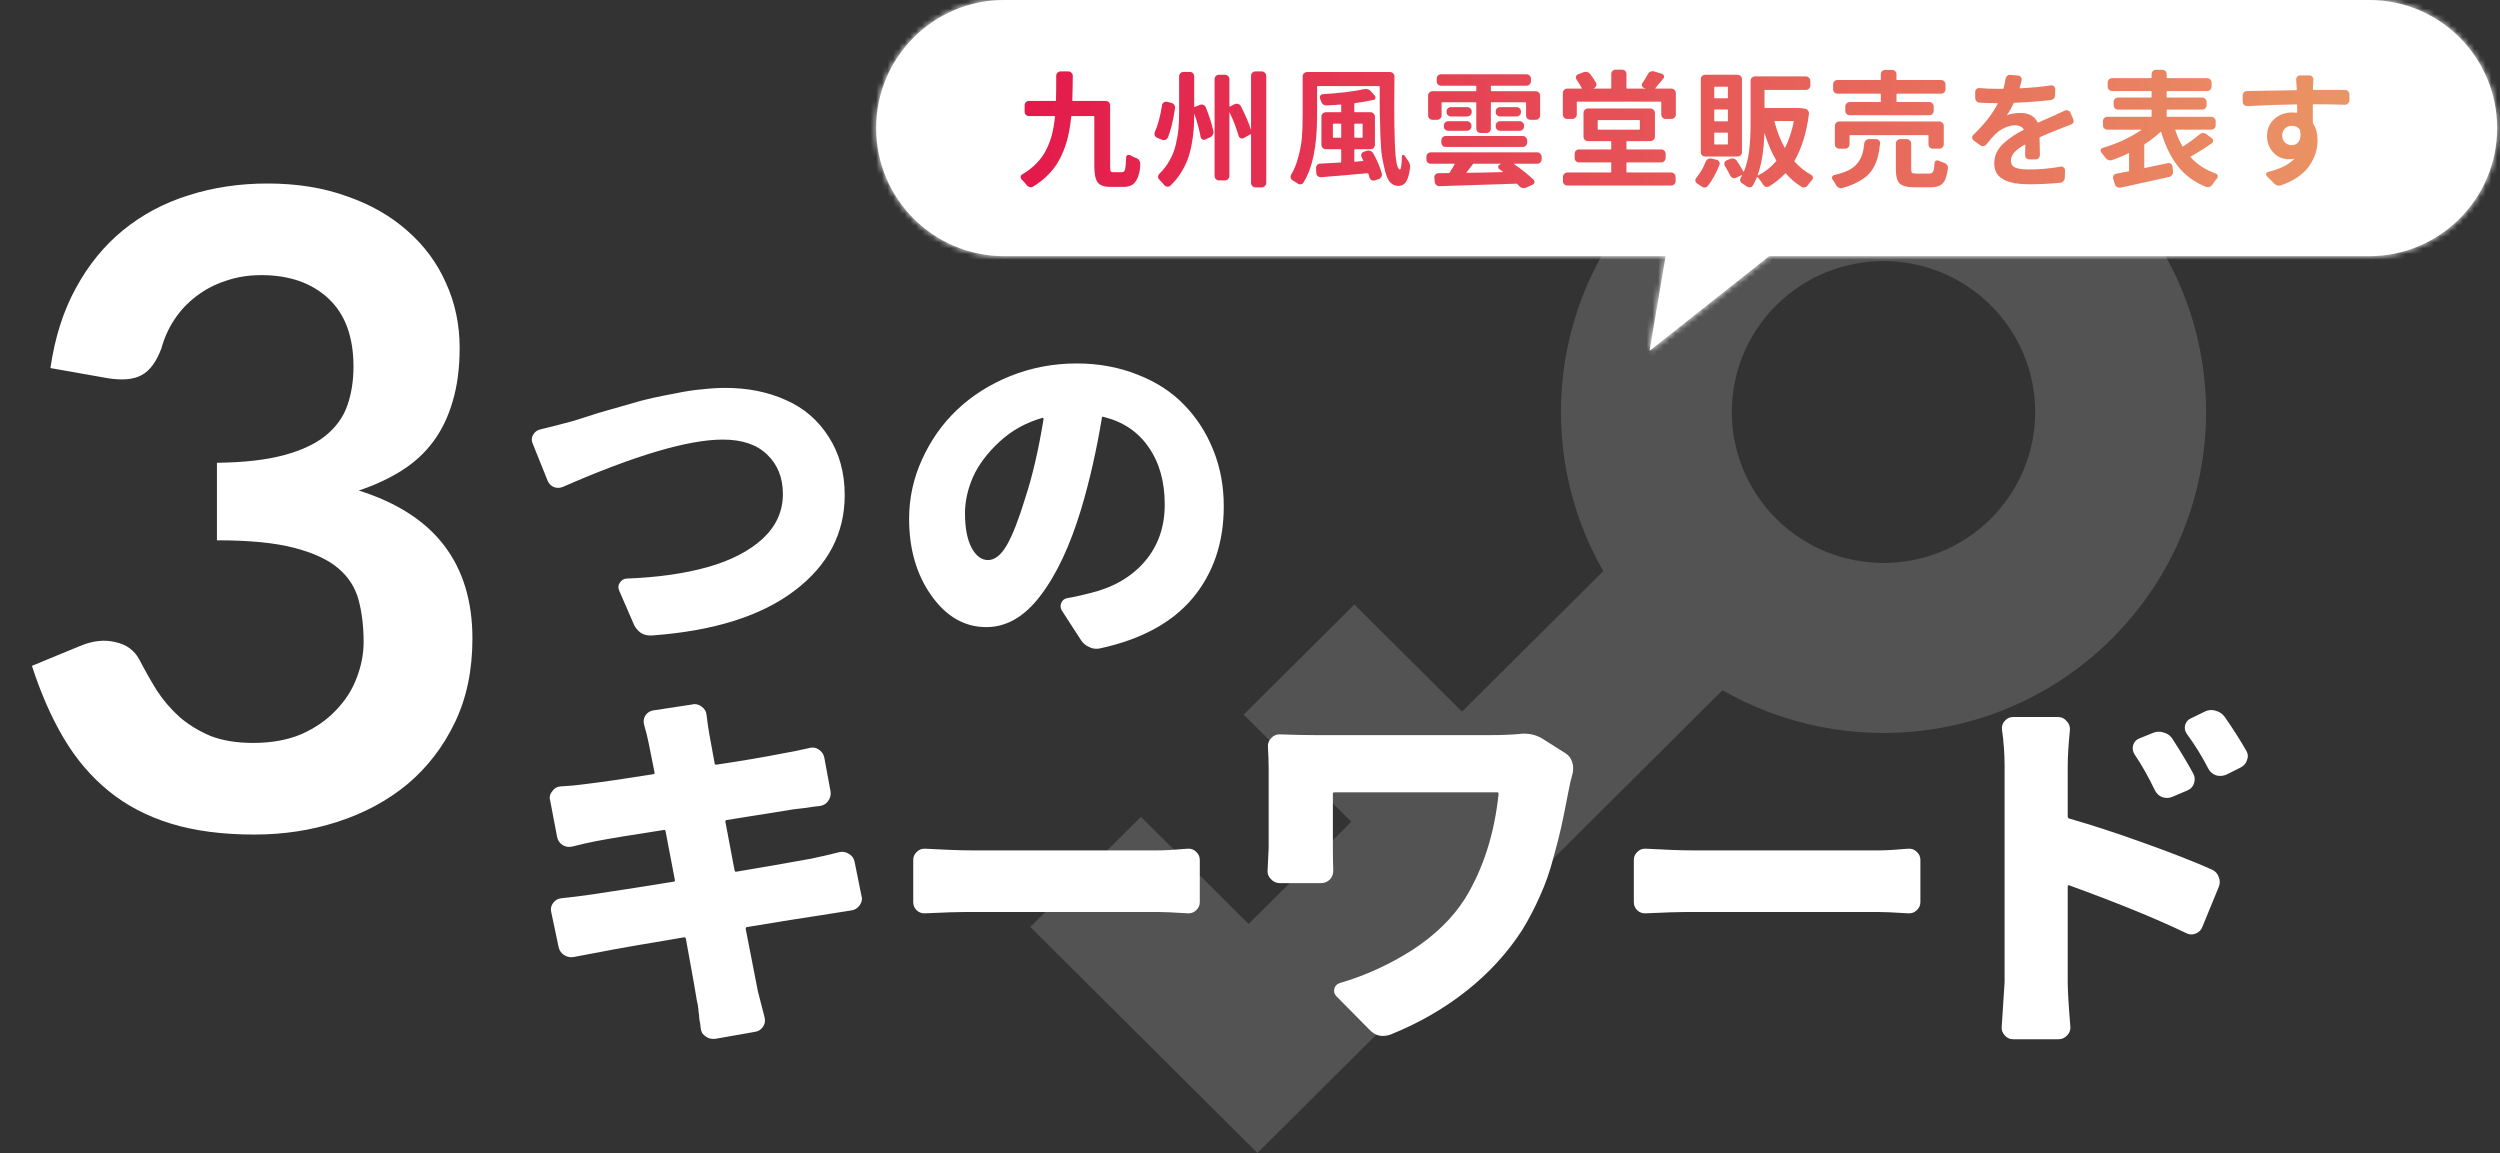
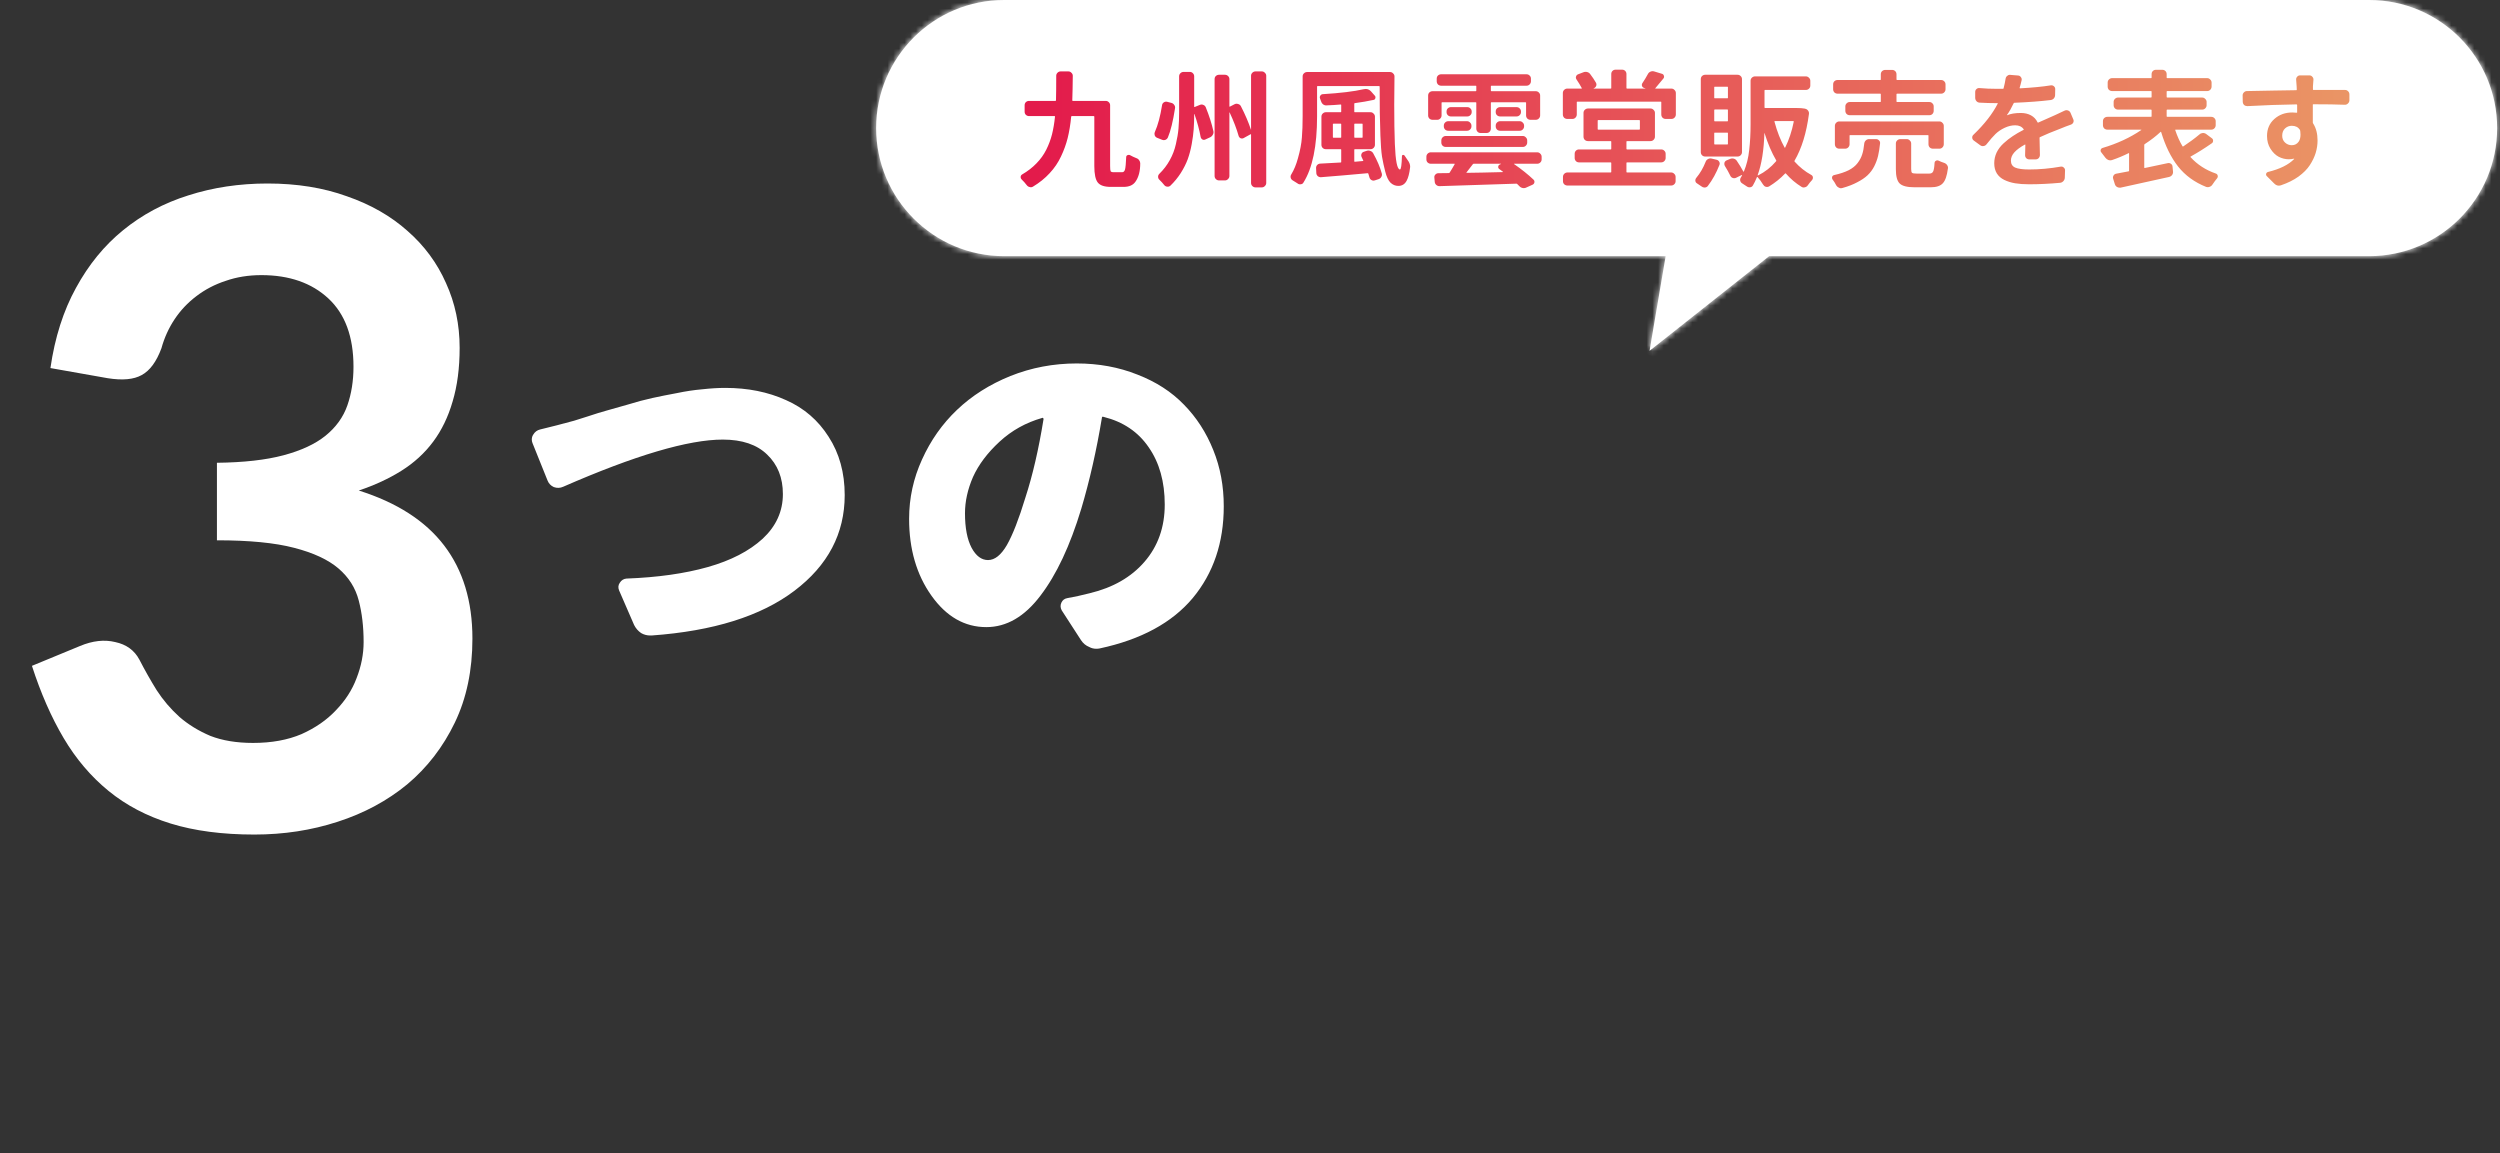
<svg xmlns="http://www.w3.org/2000/svg" width="438" height="202" viewBox="0 0 438 202" fill="none">
  <rect x="0" y="0" width="438" height="202" fill="#333333" stroke="none" />
  <g opacity="0.16" clip-path="url(#clip0_2130_6360)">
    <path fill-rule="evenodd" clip-rule="evenodd" d="M369.948 32.428C392.017 54.387 392.017 89.991 369.948 111.95H369.945C351.47 130.333 323.387 133.325 301.781 120.93L220.3 202.002L211.459 193.203L199.364 181.168L180.5 162.397L199.895 143.109L218.759 161.878L236.751 143.976L217.887 125.204L237.28 105.909L256.144 124.678L280.89 100.056C268.563 78.583 271.608 50.754 290.026 32.428C312.095 10.47 347.879 10.47 369.948 32.428ZM311.195 90.886C300.817 80.56 300.817 63.816 311.195 53.49C321.572 43.165 338.401 43.165 348.779 53.49C359.156 63.816 359.156 80.56 348.779 90.886C338.401 101.211 321.572 101.211 311.195 90.886Z" fill="white" />
  </g>
  <path d="M98.678 85.275C98.147 85.519 97.597 85.54 97.026 85.336C96.495 85.091 96.128 84.704 95.924 84.173L93.293 77.627C93.212 77.423 93.171 77.219 93.171 77.015C93.171 76.688 93.253 76.403 93.416 76.158C93.701 75.669 94.109 75.363 94.639 75.24C96.516 74.792 98.494 74.282 100.574 73.711C100.819 73.629 101.594 73.385 102.899 72.977C104.245 72.528 105.367 72.181 106.264 71.936C107.162 71.692 108.385 71.345 109.935 70.896C111.526 70.407 112.974 70.019 114.279 69.734C115.585 69.448 117.012 69.163 118.562 68.877C120.112 68.551 121.601 68.327 123.029 68.204C124.497 68.041 125.843 67.96 127.067 67.96C131.023 67.96 134.572 68.673 137.713 70.101C140.854 71.488 143.342 73.629 145.177 76.525C147.054 79.421 147.992 82.827 147.992 86.743C147.992 93.473 145.055 99.061 139.181 103.507C133.308 107.953 124.966 110.564 114.157 111.339C114.075 111.339 113.994 111.339 113.912 111.339C113.341 111.339 112.811 111.196 112.322 110.911C111.791 110.543 111.383 110.074 111.098 109.503L108.467 103.446C108.263 102.957 108.304 102.508 108.589 102.1C108.875 101.651 109.262 101.407 109.752 101.366C115.218 101.162 119.97 100.489 124.008 99.347C128.046 98.205 131.248 96.553 133.613 94.391C135.979 92.188 137.162 89.578 137.162 86.559C137.162 83.704 136.244 81.4 134.409 79.646C132.614 77.892 130.024 77.015 126.639 77.015C120.602 77.015 111.281 79.768 98.678 85.275ZM179.651 87.171C180.915 83.296 181.976 78.707 182.832 73.405C182.832 73.323 182.791 73.262 182.71 73.221C182.669 73.181 182.628 73.181 182.587 73.221C179.732 74.037 177.244 75.424 175.123 77.382C173.002 79.34 171.452 81.4 170.473 83.561C169.535 85.723 169.066 87.844 169.066 89.924C169.066 92.494 169.453 94.513 170.228 95.982C171.003 97.409 171.962 98.123 173.104 98.123C174.287 98.123 175.388 97.246 176.408 95.492C177.428 93.698 178.509 90.924 179.651 87.171ZM192.683 113.603C192.479 113.643 192.275 113.664 192.071 113.664C191.622 113.664 191.214 113.562 190.847 113.358C190.235 113.113 189.746 112.705 189.379 112.134L186.014 106.934C185.769 106.485 185.749 106.036 185.953 105.588C186.156 105.139 186.503 104.874 186.993 104.792C188.176 104.588 189.481 104.303 190.908 103.936C194.987 102.957 198.189 101.121 200.514 98.429C202.88 95.696 204.063 92.352 204.063 88.395C204.063 84.398 203.125 81.053 201.248 78.361C199.413 75.669 196.782 73.894 193.356 73.038C193.152 72.956 193.05 73.017 193.05 73.221C192.112 78.891 190.908 84.194 189.44 89.129C187.482 95.615 185.096 100.693 182.282 104.364C179.508 108.035 176.347 109.87 172.798 109.87C169.005 109.87 165.803 108.035 163.192 104.364C160.582 100.693 159.276 96.206 159.276 90.903C159.276 87.273 160.031 83.806 161.54 80.502C163.049 77.157 165.089 74.261 167.659 71.814C170.269 69.326 173.389 67.348 177.02 65.879C180.691 64.411 184.566 63.677 188.645 63.677C192.479 63.677 196.027 64.329 199.291 65.635C202.554 66.899 205.266 68.653 207.428 70.896C209.631 73.14 211.344 75.791 212.567 78.85C213.791 81.869 214.403 85.152 214.403 88.701C214.403 95.064 212.588 100.428 208.958 104.792C205.327 109.116 199.902 112.053 192.683 113.603Z" fill="white" />
-   <path d="M147.07 149.291C147.674 149.161 148.234 149.269 148.751 149.614C149.269 149.916 149.592 150.368 149.721 150.972L150.95 157.05C150.993 157.18 151.015 157.309 151.015 157.438C151.015 157.869 150.864 158.279 150.562 158.667C150.217 159.141 149.743 159.421 149.139 159.507C148.622 159.594 146.855 159.874 143.837 160.348C143.233 160.434 141.423 160.714 138.405 161.189C135.431 161.663 132.931 162.072 130.905 162.417C130.732 162.417 130.646 162.525 130.646 162.74C131.724 168.172 132.435 171.815 132.78 173.668C132.995 174.574 133.383 176.082 133.944 178.195C134.116 178.798 134.03 179.359 133.685 179.876C133.34 180.393 132.866 180.695 132.262 180.781L125.279 182.01C125.15 182.01 125.02 182.01 124.891 182.01C124.417 182.01 123.986 181.859 123.598 181.557C123.08 181.212 122.8 180.717 122.757 180.07C122.757 180.027 122.735 179.833 122.692 179.488C122.649 179.143 122.606 178.928 122.563 178.841C122.563 178.755 122.542 178.561 122.498 178.259C122.498 177.958 122.477 177.742 122.434 177.613C122.434 177.484 122.412 177.311 122.369 177.096C122.369 176.837 122.348 176.643 122.304 176.514C122.304 176.341 122.283 176.169 122.24 175.996C122.197 175.781 122.154 175.587 122.11 175.414C122.024 174.768 121.378 171.125 120.171 164.486C120.127 164.271 119.998 164.185 119.783 164.228C112.799 165.392 107.992 166.232 105.363 166.75C103.251 167.138 101.656 167.439 100.578 167.655C99.974 167.784 99.392 167.676 98.832 167.332C98.315 166.987 97.991 166.512 97.862 165.909L96.569 159.766C96.439 159.206 96.547 158.688 96.892 158.214C97.28 157.697 97.776 157.417 98.379 157.373C100.017 157.201 101.742 156.986 103.552 156.727C104.199 156.641 106.182 156.339 109.501 155.822C112.864 155.304 115.709 154.852 118.037 154.464C118.209 154.464 118.274 154.356 118.231 154.14L116.614 145.67C116.571 145.454 116.463 145.368 116.291 145.411C110.687 146.273 106.764 146.92 104.522 147.351C103.143 147.609 101.72 147.933 100.255 148.321C99.651 148.45 99.091 148.364 98.573 148.062C98.056 147.717 97.733 147.243 97.603 146.64L96.375 140.173C96.332 140.044 96.31 139.915 96.31 139.785C96.31 139.354 96.461 138.966 96.763 138.621C97.108 138.104 97.582 137.824 98.185 137.781C99.823 137.695 101.224 137.565 102.388 137.393C105.578 137.005 109.587 136.423 114.416 135.647C114.631 135.647 114.717 135.539 114.674 135.324L113.64 130.151C113.424 129.073 113.165 128.038 112.864 127.047C112.691 126.443 112.756 125.883 113.058 125.366C113.403 124.848 113.877 124.547 114.48 124.46L121.27 123.426C121.399 123.383 121.528 123.361 121.658 123.361C122.132 123.361 122.563 123.512 122.951 123.814C123.468 124.202 123.749 124.697 123.792 125.301C123.964 126.724 124.115 127.78 124.244 128.469C124.287 128.642 124.611 130.409 125.214 133.772C125.257 133.944 125.365 134.009 125.538 133.966C129.891 133.319 133.707 132.672 136.983 132.026C138.535 131.767 140.13 131.444 141.768 131.056C142.371 130.883 142.932 130.97 143.449 131.315C143.966 131.659 144.29 132.134 144.419 132.737L145.518 138.686C145.604 139.29 145.454 139.85 145.066 140.367C144.721 140.841 144.247 141.122 143.643 141.208C143.126 141.251 142.328 141.359 141.25 141.531C140.216 141.661 139.483 141.747 139.052 141.79L127.348 143.665C127.133 143.708 127.046 143.816 127.089 143.988L128.706 152.524C128.749 152.696 128.857 152.761 129.029 152.718C135.151 151.683 139.483 150.929 142.026 150.455C143.708 150.11 145.389 149.722 147.07 149.291ZM162.074 160.014C161.52 160.053 161.027 159.876 160.592 159.48C160.197 159.085 159.999 158.611 159.999 158.058V150.649C159.999 150.095 160.216 149.621 160.651 149.226C161.007 148.87 161.441 148.693 161.955 148.693C161.995 148.693 162.054 148.693 162.133 148.693C165.531 148.89 168.317 148.989 170.491 148.989H202.736C204.079 148.989 205.857 148.89 208.07 148.693C208.663 148.653 209.157 148.831 209.552 149.226C209.987 149.621 210.204 150.095 210.204 150.649V158.058C210.204 158.611 209.987 159.085 209.552 159.48C209.196 159.836 208.762 160.014 208.248 160.014C208.209 160.014 208.149 160.014 208.07 160.014C205.62 159.856 203.842 159.777 202.736 159.777H170.491C167.922 159.777 165.116 159.856 162.074 160.014ZM266.175 128.599C266.433 128.556 266.692 128.534 266.951 128.534C268.244 128.534 269.386 128.857 270.378 129.504L274.258 131.961C274.818 132.306 275.206 132.802 275.421 133.448C275.551 133.793 275.615 134.16 275.615 134.548C275.615 134.806 275.594 135.087 275.551 135.388C275.206 136.638 274.969 137.651 274.84 138.427C274.796 138.643 274.732 138.966 274.646 139.397C274.214 141.639 273.848 143.45 273.546 144.829C273.245 146.208 272.77 148.062 272.124 150.39C271.52 152.718 270.744 154.916 269.796 156.986C268.891 159.055 267.856 161.038 266.692 162.934C264.106 166.944 260.851 170.5 256.928 173.604C253.005 176.708 248.587 179.251 243.672 181.234C243.198 181.406 242.724 181.493 242.25 181.493C241.388 181.493 240.612 181.126 239.922 180.393L234.102 174.509C233.757 174.121 233.65 173.69 233.779 173.216C233.908 172.742 234.21 172.418 234.684 172.246C239.124 170.953 243.349 169.034 247.358 166.491C251.367 163.904 254.471 160.887 256.669 157.438C259.859 152.222 261.821 146.101 262.554 139.074C262.554 138.902 262.467 138.815 262.295 138.815H233.779C233.606 138.815 233.52 138.902 233.52 139.074V148.579C233.52 150.045 233.542 151.317 233.585 152.394C233.628 153.041 233.434 153.602 233.003 154.076C232.572 154.507 232.055 154.722 231.451 154.722H224.209C223.605 154.722 223.088 154.485 222.657 154.011C222.269 153.623 222.075 153.17 222.075 152.653L222.269 148.579V134.677C222.269 133.513 222.226 132.241 222.14 130.862C222.097 130.258 222.291 129.741 222.722 129.31C223.153 128.836 223.67 128.62 224.274 128.663C226.515 128.75 228.627 128.793 230.61 128.793H260.937C262.963 128.793 264.709 128.728 266.175 128.599ZM288.322 160.014C287.769 160.053 287.275 159.876 286.84 159.48C286.445 159.085 286.248 158.611 286.248 158.058V150.649C286.248 150.095 286.465 149.621 286.9 149.226C287.255 148.87 287.69 148.693 288.204 148.693C288.243 148.693 288.303 148.693 288.382 148.693C291.78 148.89 294.566 148.989 296.739 148.989H328.984C330.328 148.989 332.106 148.89 334.319 148.693C334.912 148.653 335.405 148.831 335.801 149.226C336.235 149.621 336.453 150.095 336.453 150.649V158.058C336.453 158.611 336.235 159.085 335.801 159.48C335.445 159.836 335.01 160.014 334.497 160.014C334.457 160.014 334.398 160.014 334.319 160.014C331.869 159.856 330.091 159.777 328.984 159.777H296.739C294.171 159.777 291.365 159.856 288.322 160.014ZM393.496 131.444C393.711 131.789 393.819 132.134 393.819 132.478C393.819 132.694 393.776 132.91 393.69 133.125C393.517 133.729 393.129 134.181 392.526 134.483L390.069 135.712C389.465 135.97 388.862 136.013 388.258 135.841C387.655 135.625 387.202 135.237 386.9 134.677C385.823 132.565 384.572 130.539 383.15 128.599C382.805 128.125 382.697 127.607 382.827 127.047C382.999 126.443 383.365 126.034 383.926 125.818L386.318 124.654C386.663 124.482 387.051 124.396 387.482 124.396C387.698 124.396 387.935 124.439 388.194 124.525C388.84 124.697 389.357 125.042 389.745 125.56C391.297 127.801 392.548 129.763 393.496 131.444ZM384.249 135.518C384.551 136.078 384.594 136.66 384.378 137.263C384.206 137.824 383.818 138.233 383.215 138.492L380.628 139.591C380.025 139.85 379.421 139.872 378.818 139.656C378.257 139.44 377.826 139.031 377.524 138.427C376.403 136.1 375.218 134.009 373.968 132.155C373.666 131.681 373.58 131.164 373.709 130.603C373.882 130 374.248 129.59 374.808 129.375L377.201 128.405C377.804 128.146 378.43 128.125 379.076 128.34C379.723 128.513 380.219 128.857 380.563 129.375C382.072 131.703 383.301 133.75 384.249 135.518ZM362.264 134.224V143.018C362.264 143.234 362.35 143.363 362.523 143.406C366.445 144.527 370.799 145.95 375.584 147.674C380.413 149.398 384.378 150.95 387.482 152.33C388.086 152.588 388.495 153.02 388.711 153.623C388.84 153.925 388.905 154.227 388.905 154.528C388.905 154.83 388.84 155.132 388.711 155.434L385.866 162.353C385.65 162.956 385.241 163.366 384.637 163.581C384.077 163.797 383.516 163.754 382.956 163.452C377.654 160.908 370.843 158.128 362.523 155.11C362.35 155.067 362.264 155.132 362.264 155.304V172.052C362.264 173.518 362.415 176.082 362.717 179.747C362.803 180.35 362.63 180.889 362.199 181.363C361.768 181.837 361.251 182.075 360.647 182.075H352.694C352.09 182.075 351.595 181.837 351.207 181.363C350.862 180.975 350.689 180.544 350.689 180.07L351.207 172.052V134.224C351.207 132.112 351.056 130 350.754 127.887C350.668 127.284 350.819 126.767 351.207 126.336C351.595 125.861 352.09 125.624 352.694 125.624H360.583C361.186 125.624 361.682 125.861 362.07 126.336C362.501 126.767 362.695 127.284 362.652 127.887C362.393 130.431 362.264 132.543 362.264 134.224Z" fill="white" />
  <path d="M8.835 64.485C9.607 59.135 11.099 54.453 13.311 50.44C15.523 46.375 18.276 43.005 21.569 40.33C24.913 37.603 28.72 35.571 32.99 34.233C37.312 32.844 41.943 32.149 46.882 32.149C52.027 32.149 56.657 32.895 60.773 34.387C64.941 35.828 68.491 37.86 71.424 40.484C74.356 43.057 76.594 46.092 78.138 49.591C79.733 53.089 80.53 56.871 80.53 60.935C80.53 64.485 80.118 67.624 79.295 70.351C78.523 73.026 77.392 75.367 75.9 77.374C74.408 79.38 72.555 81.078 70.343 82.467C68.131 83.856 65.635 85.014 62.857 85.94C69.546 88.049 74.536 91.265 77.829 95.587C81.122 99.909 82.768 105.336 82.768 111.871C82.768 117.427 81.739 122.341 79.681 126.611C77.623 130.881 74.845 134.483 71.346 137.415C67.848 140.297 63.783 142.483 59.153 143.975C54.574 145.467 49.712 146.213 44.567 146.213C38.959 146.213 34.071 145.57 29.904 144.284C25.736 142.998 22.109 141.094 19.022 138.573C15.935 136.052 13.311 132.965 11.15 129.312C8.989 125.659 7.137 121.44 5.594 116.655L14.006 113.183C16.218 112.256 18.276 112.025 20.18 112.488C22.135 112.9 23.549 113.929 24.424 115.575C25.35 117.376 26.354 119.151 27.434 120.9C28.566 122.649 29.904 124.219 31.447 125.608C32.99 126.945 34.791 128.052 36.849 128.926C38.959 129.749 41.454 130.161 44.335 130.161C47.577 130.161 50.406 129.646 52.824 128.617C55.242 127.537 57.249 126.148 58.844 124.45C60.49 122.752 61.7 120.874 62.471 118.816C63.294 116.707 63.706 114.597 63.706 112.488C63.706 109.813 63.423 107.394 62.857 105.234C62.291 103.021 61.108 101.143 59.307 99.6C57.506 98.056 54.908 96.847 51.512 95.973C48.168 95.098 43.666 94.661 38.007 94.661V81.078C42.689 81.026 46.573 80.589 49.66 79.766C52.747 78.943 55.191 77.811 56.992 76.37C58.844 74.878 60.13 73.103 60.851 71.045C61.571 68.987 61.931 66.723 61.931 64.254C61.931 59.006 60.465 55.019 57.532 52.292C54.599 49.565 50.689 48.202 45.801 48.202C43.538 48.202 41.454 48.536 39.55 49.205C37.647 49.822 35.923 50.723 34.38 51.906C32.888 53.038 31.627 54.376 30.598 55.919C29.569 57.462 28.797 59.16 28.283 61.013C27.408 63.379 26.251 64.948 24.81 65.72C23.421 66.492 21.44 66.672 18.868 66.26L8.835 64.485Z" fill="white" />
  <mask id="path-5-inside-1_2130_6360" fill="white">
    <path fill-rule="evenodd" clip-rule="evenodd" d="M175.94 0C163.547 0 153.5 10.046 153.5 22.439C153.5 34.833 163.547 44.879 175.94 44.879H291.824L288.999 61.47L309.955 44.879H415.06C427.453 44.879 437.5 34.833 437.5 22.439C437.5 10.046 427.453 0 415.06 0H175.94Z" />
  </mask>
  <path fill-rule="evenodd" clip-rule="evenodd" d="M175.94 0C163.547 0 153.5 10.046 153.5 22.439C153.5 34.833 163.547 44.879 175.94 44.879H291.824L288.999 61.47L309.955 44.879H415.06C427.453 44.879 437.5 34.833 437.5 22.439C437.5 10.046 427.453 0 415.06 0H175.94Z" fill="white" />
  <path d="M291.824 44.879L293.659 45.191L291.824 43.018V44.879ZM288.999 61.47L287.165 61.157L290.154 62.928L288.999 61.47ZM309.955 44.879V43.018L308.8 43.42L309.955 44.879ZM155.361 22.439C155.361 11.074 164.574 1.861 175.94 1.861V-1.861C162.519 -1.861 151.639 9.019 151.639 22.439H155.361ZM175.94 43.018C164.574 43.018 155.361 33.805 155.361 22.439H151.639C151.639 35.86 162.519 46.74 175.94 46.74V43.018ZM291.824 43.018H175.94V46.74H291.824V43.018ZM289.99 44.567L287.165 61.157L290.833 61.782L293.659 45.191L289.99 44.567ZM290.154 62.928L311.11 46.338L308.8 43.42L287.844 60.011L290.154 62.928ZM415.06 43.018H309.955V46.74H415.06V43.018ZM435.639 22.439C435.639 33.805 426.426 43.018 415.06 43.018V46.74C428.481 46.74 439.361 35.86 439.361 22.439H435.639ZM415.06 1.861C426.426 1.861 435.639 11.074 435.639 22.439H439.361C439.361 9.019 428.481 -1.861 415.06 -1.861V1.861ZM175.94 1.861H415.06V-1.861H175.94V1.861Z" fill="white" mask="url(#path-5-inside-1_2130_6360)" />
  <path d="M195.104 30.172H196.608C196.856 30.172 197.023 30.004 197.11 29.67C197.197 29.336 197.263 28.631 197.306 27.555C197.306 27.381 197.379 27.257 197.524 27.184C197.684 27.112 197.837 27.112 197.982 27.184C198.316 27.373 198.687 27.548 199.094 27.708C199.312 27.78 199.479 27.911 199.596 28.1C199.712 28.26 199.77 28.434 199.77 28.623C199.77 29.99 199.487 31.065 198.92 31.85C198.498 32.446 197.808 32.744 196.848 32.744H194.603C193.498 32.744 192.742 32.49 192.335 31.981C191.928 31.473 191.724 30.506 191.724 29.081V20.447C191.724 20.374 191.688 20.338 191.615 20.338H187.778C187.72 20.338 187.683 20.374 187.669 20.447C187.538 21.813 187.335 23.056 187.058 24.175C186.782 25.28 186.39 26.363 185.881 27.424C185.387 28.485 184.725 29.459 183.897 30.346C183.083 31.233 182.109 32.018 180.975 32.701C180.859 32.773 180.735 32.81 180.604 32.81C180.532 32.81 180.459 32.795 180.386 32.766C180.183 32.722 180.016 32.614 179.885 32.439C179.609 32.076 179.311 31.741 178.991 31.436C178.875 31.32 178.816 31.189 178.816 31.044C178.816 30.826 178.904 30.666 179.078 30.564C180.052 29.997 180.888 29.35 181.586 28.623C182.298 27.897 182.872 27.097 183.308 26.225C183.744 25.353 184.078 24.459 184.311 23.543C184.544 22.613 184.718 21.581 184.834 20.447C184.849 20.374 184.82 20.338 184.747 20.338H180.277C180.074 20.338 179.892 20.265 179.732 20.12C179.587 19.974 179.514 19.793 179.514 19.575V18.441C179.514 18.223 179.587 18.041 179.732 17.896C179.892 17.75 180.074 17.678 180.277 17.678H184.9C184.972 17.678 185.009 17.642 185.009 17.569C185.038 16.537 185.052 15.105 185.052 13.273C185.052 13.07 185.125 12.896 185.27 12.75C185.43 12.59 185.612 12.51 185.816 12.51H187.167C187.385 12.51 187.567 12.59 187.712 12.75C187.872 12.896 187.952 13.07 187.952 13.273C187.938 14.887 187.909 16.319 187.865 17.569C187.865 17.642 187.894 17.678 187.952 17.678H193.709C193.927 17.678 194.108 17.75 194.254 17.896C194.414 18.041 194.494 18.223 194.494 18.441V29.081C194.494 29.561 194.523 29.866 194.581 29.997C194.653 30.113 194.828 30.172 195.104 30.172ZM203.595 18.419C203.624 18.216 203.726 18.056 203.901 17.939C204.075 17.823 204.264 17.787 204.468 17.83L205.231 18.027C205.449 18.085 205.616 18.208 205.732 18.397C205.863 18.572 205.907 18.768 205.863 18.986C205.514 21.239 205.1 22.933 204.62 24.066C204.533 24.27 204.388 24.415 204.184 24.503C203.981 24.575 203.777 24.568 203.574 24.481L202.701 24.132C202.512 24.045 202.382 23.907 202.309 23.718C202.28 23.63 202.265 23.543 202.265 23.456C202.265 23.34 202.287 23.231 202.331 23.129C202.869 21.922 203.29 20.352 203.595 18.419ZM209.221 18.681C209.221 18.753 209.25 18.775 209.308 18.746L210.224 18.375C210.427 18.288 210.624 18.288 210.812 18.375C211.016 18.448 211.161 18.586 211.249 18.79C211.859 20.302 212.302 21.69 212.579 22.954C212.637 23.172 212.608 23.383 212.491 23.587C212.39 23.79 212.237 23.943 212.034 24.045L211.183 24.437C211.009 24.524 210.834 24.524 210.66 24.437C210.5 24.335 210.398 24.19 210.355 24.001C210.122 22.736 209.759 21.392 209.264 19.967C209.264 19.967 209.257 19.967 209.243 19.967C209.228 19.967 209.221 19.967 209.221 19.967C209.221 20.956 209.192 21.85 209.134 22.649C209.075 23.434 208.959 24.306 208.785 25.266C208.61 26.225 208.378 27.104 208.087 27.904C207.796 28.689 207.389 29.496 206.866 30.324C206.343 31.138 205.732 31.88 205.034 32.548C204.875 32.679 204.693 32.73 204.489 32.701C204.286 32.686 204.119 32.599 203.988 32.439C203.726 32.105 203.435 31.785 203.116 31.48C202.97 31.349 202.898 31.174 202.898 30.956C202.898 30.767 202.97 30.6 203.116 30.455C203.857 29.728 204.468 28.929 204.947 28.056C205.441 27.17 205.798 26.232 206.016 25.244C206.248 24.255 206.401 23.347 206.473 22.518C206.546 21.675 206.583 20.723 206.583 19.662V13.382C206.583 13.164 206.655 12.983 206.801 12.837C206.96 12.677 207.149 12.598 207.367 12.598H208.458C208.676 12.598 208.857 12.677 209.003 12.837C209.148 12.983 209.221 13.164 209.221 13.382V18.681ZM219.185 13.273C219.185 13.07 219.258 12.896 219.403 12.75C219.563 12.59 219.752 12.51 219.97 12.51H221.06C221.278 12.51 221.46 12.59 221.605 12.75C221.765 12.896 221.845 13.07 221.845 13.273V32.047C221.845 32.265 221.765 32.446 221.605 32.592C221.46 32.752 221.278 32.832 221.06 32.832H219.97C219.752 32.832 219.563 32.752 219.403 32.592C219.258 32.446 219.185 32.265 219.185 32.047V23.565C219.185 23.507 219.156 23.492 219.098 23.521L217.877 24.197C217.703 24.284 217.528 24.292 217.354 24.219C217.179 24.132 217.063 23.994 217.005 23.805C216.656 22.569 216.133 21.203 215.435 19.706C215.435 19.691 215.428 19.684 215.413 19.684C215.399 19.684 215.391 19.691 215.391 19.706V30.826C215.391 31.044 215.311 31.225 215.151 31.371C215.006 31.531 214.824 31.61 214.606 31.61H213.582C213.364 31.61 213.175 31.531 213.015 31.371C212.869 31.225 212.797 31.044 212.797 30.826V13.862C212.797 13.644 212.869 13.462 213.015 13.317C213.175 13.172 213.364 13.099 213.582 13.099H214.606C214.824 13.099 215.006 13.172 215.151 13.317C215.311 13.462 215.391 13.644 215.391 13.862V18.615C215.391 18.688 215.42 18.71 215.479 18.681L216.329 18.245C216.518 18.157 216.714 18.15 216.918 18.223C217.136 18.281 217.296 18.405 217.397 18.594C218.168 20.091 218.756 21.464 219.163 22.715C219.178 22.715 219.185 22.715 219.185 22.715V13.273ZM233.52 24.023C233.52 24.095 233.556 24.132 233.629 24.132H234.894C234.952 24.132 234.981 24.095 234.981 24.023V21.755C234.981 21.697 234.952 21.668 234.894 21.668H233.629C233.556 21.668 233.52 21.697 233.52 21.755V24.023ZM238.731 21.755C238.731 21.697 238.702 21.668 238.644 21.668H237.379C237.307 21.668 237.27 21.697 237.27 21.755V24.023C237.27 24.095 237.307 24.132 237.379 24.132H238.644C238.702 24.132 238.731 24.095 238.731 24.023V21.755ZM238.557 27.511C238.47 27.337 238.462 27.155 238.535 26.966C238.608 26.777 238.738 26.654 238.927 26.596L239.451 26.421C239.669 26.349 239.88 26.356 240.083 26.443C240.301 26.516 240.468 26.654 240.585 26.857C241.297 28.136 241.798 29.314 242.089 30.39C242.147 30.608 242.118 30.811 242.002 31C241.9 31.189 241.74 31.32 241.522 31.392L240.846 31.61C240.643 31.669 240.454 31.647 240.279 31.545C240.105 31.443 239.989 31.291 239.93 31.087C239.872 30.884 239.807 30.666 239.734 30.433C239.72 30.375 239.676 30.346 239.603 30.346C236.434 30.637 233.716 30.869 231.449 31.044C231.245 31.058 231.056 31 230.882 30.869C230.722 30.724 230.635 30.549 230.62 30.346L230.576 29.474C230.562 29.27 230.62 29.089 230.751 28.929C230.896 28.769 231.071 28.681 231.274 28.667C232.248 28.623 233.447 28.558 234.872 28.471C234.945 28.471 234.981 28.442 234.981 28.384V26.247C234.981 26.174 234.945 26.138 234.872 26.138H232.277C232.074 26.138 231.892 26.065 231.732 25.92C231.587 25.76 231.514 25.578 231.514 25.375V20.447C231.514 20.229 231.587 20.047 231.732 19.902C231.892 19.742 232.074 19.662 232.277 19.662H234.872C234.945 19.662 234.981 19.633 234.981 19.575V18.397C234.981 18.339 234.952 18.31 234.894 18.31C234.08 18.383 233.244 18.434 232.386 18.463C232.183 18.477 231.986 18.419 231.797 18.288C231.623 18.143 231.507 17.961 231.449 17.743C231.39 17.598 231.332 17.438 231.274 17.264C231.202 17.089 231.216 16.922 231.318 16.762C231.42 16.602 231.558 16.515 231.732 16.5C234.828 16.311 237.227 16.021 238.927 15.628C239.044 15.599 239.16 15.585 239.276 15.585C239.625 15.585 239.93 15.723 240.192 15.999L240.868 16.762C240.984 16.893 241.013 17.046 240.955 17.22C240.912 17.38 240.81 17.474 240.65 17.503C239.647 17.721 238.549 17.91 237.358 18.07C237.299 18.085 237.27 18.121 237.27 18.179V19.575C237.27 19.633 237.307 19.662 237.379 19.662H240.127C240.33 19.662 240.505 19.742 240.65 19.902C240.81 20.047 240.89 20.229 240.89 20.447V25.375C240.89 25.578 240.81 25.76 240.65 25.92C240.505 26.065 240.33 26.138 240.127 26.138H237.379C237.307 26.138 237.27 26.174 237.27 26.247V28.253C237.27 28.311 237.299 28.34 237.358 28.34L238.797 28.209C238.855 28.209 238.869 28.18 238.84 28.122C238.753 27.918 238.658 27.715 238.557 27.511ZM228.222 13.382C228.222 13.179 228.294 13.005 228.44 12.859C228.6 12.699 228.789 12.619 229.007 12.619H243.528C243.746 12.619 243.928 12.699 244.073 12.859C244.233 13.005 244.313 13.179 244.313 13.382C244.284 15.17 244.269 16.82 244.269 18.332C244.269 21.094 244.306 23.39 244.378 25.222C244.495 28.202 244.793 29.692 245.272 29.692C245.461 29.692 245.578 28.907 245.621 27.337C245.621 27.235 245.672 27.17 245.774 27.141C245.89 27.112 245.985 27.141 246.057 27.228C246.246 27.533 246.435 27.809 246.624 28.056C246.915 28.434 247.06 28.82 247.06 29.212C247.06 29.27 247.053 29.336 247.038 29.408C246.922 30.397 246.726 31.145 246.45 31.654C246.13 32.265 245.643 32.57 244.989 32.57C244.466 32.57 244.008 32.381 243.615 32.003C243.237 31.625 242.932 30.985 242.699 30.084C242.467 29.183 242.278 28.311 242.133 27.468C242.002 26.61 241.907 25.382 241.849 23.783C241.791 22.184 241.755 20.839 241.74 19.749C241.726 18.674 241.718 17.154 241.718 15.192C241.718 15.12 241.682 15.083 241.609 15.083H230.838C230.78 15.083 230.751 15.112 230.751 15.17V20.381C230.751 25.6 229.951 29.474 228.352 32.003C228.251 32.178 228.091 32.272 227.873 32.286C227.669 32.316 227.488 32.265 227.328 32.134C227.197 32.047 227.059 31.959 226.913 31.872C226.754 31.756 226.601 31.661 226.456 31.589C226.281 31.473 226.172 31.32 226.128 31.131C226.114 31.073 226.107 31.007 226.107 30.935C226.107 30.818 226.143 30.702 226.216 30.586C226.71 29.772 227.102 28.827 227.393 27.751C227.786 26.37 228.018 25.149 228.091 24.088C228.178 23.027 228.222 21.791 228.222 20.381V13.382ZM252.673 17.918C252.601 17.918 252.564 17.947 252.564 18.005V20.229C252.564 20.432 252.485 20.614 252.325 20.774C252.179 20.919 252.005 20.992 251.801 20.992H250.995C250.777 20.992 250.588 20.919 250.428 20.774C250.282 20.614 250.21 20.432 250.21 20.229V16.74C250.21 16.522 250.282 16.34 250.428 16.195C250.588 16.05 250.777 15.977 250.995 15.977H258.539C258.611 15.977 258.648 15.941 258.648 15.868V15.105C258.648 15.047 258.611 15.018 258.539 15.018H252.499C252.281 15.018 252.092 14.945 251.932 14.8C251.787 14.64 251.714 14.451 251.714 14.233V13.775C251.714 13.557 251.787 13.375 251.932 13.23C252.092 13.084 252.281 13.012 252.499 13.012H267.435C267.653 13.012 267.835 13.084 267.98 13.23C268.14 13.375 268.22 13.557 268.22 13.775V14.233C268.22 14.451 268.14 14.64 267.98 14.8C267.835 14.945 267.653 15.018 267.435 15.018H261.308C261.235 15.018 261.199 15.047 261.199 15.105V15.868C261.199 15.941 261.235 15.977 261.308 15.977H269.048C269.266 15.977 269.448 16.05 269.593 16.195C269.753 16.34 269.833 16.522 269.833 16.74V20.229C269.833 20.432 269.753 20.614 269.593 20.774C269.448 20.919 269.266 20.992 269.048 20.992H268.133C267.929 20.992 267.747 20.919 267.587 20.774C267.442 20.614 267.369 20.432 267.369 20.229V18.005C267.369 17.947 267.333 17.918 267.26 17.918H261.308C261.235 17.918 261.199 17.947 261.199 18.005V22.518C261.199 22.736 261.126 22.925 260.981 23.085C260.835 23.231 260.654 23.303 260.436 23.303H259.411C259.193 23.303 259.011 23.231 258.866 23.085C258.72 22.925 258.648 22.736 258.648 22.518V18.005C258.648 17.947 258.611 17.918 258.539 17.918H252.673ZM253.742 22.911C253.524 22.911 253.335 22.838 253.175 22.693C253.03 22.533 252.957 22.351 252.957 22.148V22.017C252.957 21.799 253.03 21.617 253.175 21.472C253.335 21.312 253.524 21.232 253.742 21.232H257.012C257.231 21.232 257.412 21.312 257.558 21.472C257.717 21.617 257.797 21.799 257.797 22.017V22.148C257.797 22.351 257.717 22.533 257.558 22.693C257.412 22.838 257.231 22.911 257.012 22.911H253.742ZM257.056 18.768C257.274 18.768 257.456 18.841 257.601 18.986C257.761 19.131 257.841 19.313 257.841 19.531V19.64C257.841 19.858 257.761 20.04 257.601 20.185C257.456 20.331 257.274 20.403 257.056 20.403H254.2C253.996 20.403 253.815 20.331 253.655 20.185C253.509 20.04 253.437 19.858 253.437 19.64V19.531C253.437 19.313 253.509 19.131 253.655 18.986C253.815 18.841 253.996 18.768 254.2 18.768H257.056ZM253.284 25.745C253.081 25.745 252.899 25.673 252.739 25.527C252.594 25.367 252.521 25.186 252.521 24.982V24.611C252.521 24.393 252.594 24.212 252.739 24.066C252.899 23.907 253.081 23.826 253.284 23.826H266.802C267.006 23.826 267.18 23.907 267.326 24.066C267.486 24.212 267.566 24.393 267.566 24.611V24.982C267.566 25.186 267.486 25.367 267.326 25.527C267.18 25.673 267.006 25.745 266.802 25.745H253.284ZM262.834 22.911C262.616 22.911 262.427 22.838 262.267 22.693C262.122 22.533 262.049 22.351 262.049 22.148V22.017C262.049 21.799 262.122 21.617 262.267 21.472C262.427 21.312 262.616 21.232 262.834 21.232H266.236C266.454 21.232 266.635 21.312 266.781 21.472C266.941 21.617 267.021 21.799 267.021 22.017V22.148C267.021 22.351 266.941 22.533 266.781 22.693C266.635 22.838 266.454 22.911 266.236 22.911H262.834ZM262.049 19.531C262.049 19.313 262.122 19.131 262.267 18.986C262.427 18.841 262.616 18.768 262.834 18.768H265.69C265.909 18.768 266.09 18.841 266.236 18.986C266.395 19.131 266.475 19.313 266.475 19.531V19.64C266.475 19.858 266.395 20.04 266.236 20.185C266.09 20.331 265.909 20.403 265.69 20.403H262.834C262.616 20.403 262.427 20.331 262.267 20.185C262.122 20.04 262.049 19.858 262.049 19.64V19.531ZM262.965 28.732C262.98 28.732 262.987 28.725 262.987 28.711C262.987 28.696 262.98 28.689 262.965 28.689H258.19C258.132 28.689 258.081 28.718 258.037 28.776C257.819 29.081 257.449 29.561 256.925 30.215C256.911 30.23 256.903 30.244 256.903 30.259C256.918 30.273 256.933 30.28 256.947 30.28C257.194 30.28 258.095 30.266 259.651 30.237C261.221 30.208 262.434 30.179 263.292 30.15C263.307 30.15 263.314 30.142 263.314 30.128C263.328 30.113 263.328 30.099 263.314 30.084C263.11 29.924 262.892 29.765 262.66 29.605C262.529 29.503 262.471 29.372 262.485 29.212C262.5 29.038 262.58 28.914 262.725 28.841L262.965 28.732ZM269.31 26.683C269.528 26.683 269.71 26.763 269.855 26.923C270.015 27.068 270.095 27.25 270.095 27.468V27.926C270.095 28.144 270.015 28.325 269.855 28.471C269.71 28.616 269.528 28.689 269.31 28.689H265.298C265.283 28.689 265.269 28.696 265.254 28.711C265.254 28.725 265.262 28.74 265.276 28.754C266.614 29.684 267.747 30.593 268.678 31.48C268.808 31.61 268.859 31.763 268.83 31.938C268.801 32.127 268.699 32.265 268.525 32.352L267.413 32.853C267.282 32.926 267.137 32.962 266.977 32.962C266.919 32.962 266.853 32.955 266.781 32.941C266.548 32.897 266.352 32.788 266.192 32.614C266.105 32.526 265.981 32.403 265.821 32.243C265.778 32.199 265.727 32.178 265.669 32.178C263.837 32.25 259.346 32.395 252.194 32.614C251.976 32.614 251.787 32.541 251.627 32.395C251.467 32.25 251.38 32.068 251.365 31.85L251.3 31.131C251.271 30.913 251.329 30.731 251.474 30.586C251.62 30.426 251.794 30.346 251.998 30.346C253.015 30.331 253.626 30.324 253.829 30.324C253.887 30.324 253.938 30.295 253.982 30.237C254.272 29.786 254.563 29.299 254.854 28.776C254.898 28.718 254.883 28.689 254.81 28.689H250.689C250.471 28.689 250.282 28.616 250.122 28.471C249.977 28.325 249.904 28.144 249.904 27.926V27.468C249.904 27.25 249.977 27.068 250.122 26.923C250.282 26.763 250.471 26.683 250.689 26.683H269.31ZM280.003 21.036C279.945 21.036 279.916 21.072 279.916 21.145V22.605C279.916 22.678 279.945 22.715 280.003 22.715H287.199C287.271 22.715 287.308 22.678 287.308 22.605V21.145C287.308 21.072 287.271 21.036 287.199 21.036H280.003ZM285.062 28.449C284.989 28.449 284.953 28.485 284.953 28.558V30.128C284.953 30.186 284.989 30.215 285.062 30.215H292.781C292.999 30.215 293.18 30.295 293.326 30.455C293.486 30.6 293.566 30.782 293.566 31V31.741C293.566 31.959 293.486 32.141 293.326 32.286C293.18 32.432 292.999 32.505 292.781 32.505H274.618C274.4 32.505 274.211 32.432 274.051 32.286C273.906 32.141 273.833 31.959 273.833 31.741V31C273.833 30.782 273.906 30.6 274.051 30.455C274.211 30.295 274.4 30.215 274.618 30.215H282.184C282.257 30.215 282.293 30.186 282.293 30.128V28.558C282.293 28.485 282.257 28.449 282.184 28.449H276.646C276.428 28.449 276.246 28.376 276.101 28.231C275.955 28.071 275.883 27.889 275.883 27.686V26.945C275.883 26.727 275.955 26.545 276.101 26.399C276.246 26.254 276.428 26.181 276.646 26.181H282.184C282.257 26.181 282.293 26.145 282.293 26.072V24.829C282.293 24.757 282.257 24.721 282.184 24.721H278.216C277.998 24.721 277.809 24.648 277.649 24.503C277.503 24.343 277.431 24.161 277.431 23.957V19.771C277.431 19.567 277.503 19.393 277.649 19.248C277.809 19.088 277.998 19.008 278.216 19.008H289.161C289.379 19.008 289.561 19.088 289.706 19.248C289.866 19.393 289.946 19.567 289.946 19.771V23.957C289.946 24.161 289.866 24.343 289.706 24.503C289.561 24.648 289.379 24.721 289.161 24.721H285.062C284.989 24.721 284.953 24.757 284.953 24.829V26.072C284.953 26.145 284.989 26.181 285.062 26.181H291.036C291.254 26.181 291.436 26.254 291.581 26.399C291.741 26.545 291.821 26.727 291.821 26.945V27.686C291.821 27.889 291.741 28.071 291.581 28.231C291.436 28.376 291.254 28.449 291.036 28.449H285.062ZM290.012 15.454C289.997 15.468 289.99 15.483 289.99 15.497C290.004 15.512 290.019 15.519 290.033 15.519H292.824C293.042 15.519 293.224 15.599 293.369 15.759C293.529 15.904 293.609 16.086 293.609 16.304V20.054C293.609 20.273 293.529 20.461 293.369 20.621C293.224 20.767 293.042 20.839 292.824 20.839H291.821C291.618 20.839 291.436 20.767 291.276 20.621C291.131 20.461 291.058 20.273 291.058 20.054V17.896C291.058 17.838 291.022 17.809 290.949 17.809H276.362C276.29 17.809 276.253 17.838 276.253 17.896V20.054C276.253 20.273 276.173 20.461 276.013 20.621C275.868 20.767 275.694 20.839 275.49 20.839H274.596C274.378 20.839 274.189 20.767 274.029 20.621C273.884 20.461 273.811 20.273 273.811 20.054V16.304C273.811 16.086 273.884 15.904 274.029 15.759C274.189 15.599 274.378 15.519 274.596 15.519H277.082C277.14 15.519 277.154 15.49 277.125 15.432C276.878 14.967 276.573 14.465 276.21 13.928C276.093 13.768 276.064 13.593 276.122 13.404C276.181 13.215 276.304 13.084 276.493 13.012L277.409 12.663C277.627 12.576 277.845 12.561 278.063 12.619C278.295 12.677 278.477 12.801 278.608 12.99C278.986 13.484 279.313 13.971 279.589 14.451C279.705 14.64 279.727 14.836 279.655 15.04C279.582 15.229 279.451 15.367 279.262 15.454L279.197 15.476C279.197 15.49 279.197 15.505 279.197 15.519C279.197 15.519 279.204 15.519 279.219 15.519H282.184C282.257 15.519 282.293 15.49 282.293 15.432V12.968C282.293 12.75 282.366 12.568 282.511 12.423C282.656 12.278 282.838 12.205 283.056 12.205H284.19C284.408 12.205 284.59 12.278 284.735 12.423C284.88 12.568 284.953 12.75 284.953 12.968V15.432C284.953 15.49 284.989 15.519 285.062 15.519H288.289C288.289 15.505 288.289 15.497 288.289 15.497L288.049 15.41C287.86 15.352 287.737 15.236 287.678 15.061C287.62 14.872 287.649 14.698 287.766 14.538C288.1 14.044 288.413 13.528 288.703 12.99C288.805 12.786 288.958 12.641 289.161 12.554C289.365 12.467 289.575 12.452 289.793 12.51L291.167 12.925C291.342 12.968 291.458 13.084 291.516 13.273C291.574 13.448 291.545 13.608 291.429 13.753C290.905 14.407 290.433 14.974 290.012 15.454ZM302.646 17.22C302.704 17.22 302.733 17.191 302.733 17.133V15.279C302.733 15.221 302.704 15.192 302.646 15.192H300.443C300.371 15.192 300.334 15.221 300.334 15.279V17.133C300.334 17.191 300.371 17.22 300.443 17.22H302.646ZM302.646 21.254C302.704 21.254 302.733 21.225 302.733 21.166V19.291C302.733 19.219 302.704 19.182 302.646 19.182H300.443C300.371 19.182 300.334 19.219 300.334 19.291V21.166C300.334 21.225 300.371 21.254 300.443 21.254H302.646ZM302.646 25.309C302.704 25.309 302.733 25.273 302.733 25.2V23.325C302.733 23.267 302.704 23.238 302.646 23.238H300.443C300.371 23.238 300.334 23.267 300.334 23.325V25.2C300.334 25.273 300.371 25.309 300.443 25.309H302.646ZM304.412 13.099C304.63 13.099 304.811 13.172 304.957 13.317C305.117 13.462 305.197 13.644 305.197 13.862V26.661C305.197 26.864 305.117 27.046 304.957 27.206C304.811 27.352 304.63 27.424 304.412 27.424H298.743C298.539 27.424 298.357 27.352 298.198 27.206C298.052 27.046 297.98 26.864 297.98 26.661V13.862C297.98 13.644 298.052 13.462 298.198 13.317C298.357 13.172 298.539 13.099 298.743 13.099H304.412ZM298.83 28.34C298.903 28.136 299.033 27.984 299.222 27.882C299.411 27.766 299.615 27.729 299.833 27.773L300.749 27.991C300.952 28.035 301.105 28.151 301.207 28.34C301.308 28.514 301.323 28.696 301.25 28.885C300.698 30.295 300.022 31.523 299.222 32.57C299.106 32.73 298.939 32.824 298.721 32.853C298.677 32.853 298.641 32.853 298.612 32.853C298.437 32.853 298.278 32.795 298.132 32.679C297.871 32.505 297.602 32.323 297.325 32.134C297.122 32.018 297.02 31.836 297.02 31.589C297.02 31.429 297.078 31.284 297.195 31.153C297.863 30.353 298.408 29.416 298.83 28.34ZM307.944 30.673C307.944 30.702 307.951 30.724 307.966 30.738C307.98 30.738 307.995 30.738 308.009 30.738C309.216 30.142 310.27 29.314 311.171 28.253C311.215 28.209 311.222 28.158 311.193 28.1C310.393 26.734 309.71 25.135 309.143 23.303C309.143 23.289 309.136 23.281 309.121 23.281C309.121 23.281 309.121 23.289 309.121 23.303C309.034 26.298 308.642 28.754 307.944 30.673ZM314.267 21.319C314.267 21.246 314.238 21.21 314.18 21.21H310.953C310.895 21.21 310.873 21.246 310.887 21.319C311.353 23.063 311.949 24.582 312.675 25.876C312.675 25.891 312.683 25.898 312.697 25.898C312.726 25.898 312.748 25.883 312.763 25.854C313.431 24.503 313.933 22.991 314.267 21.319ZM314.681 18.921C315.336 18.921 315.844 18.957 316.208 19.03L316.273 19.052C316.477 19.095 316.644 19.204 316.775 19.378C316.905 19.553 316.956 19.749 316.927 19.967C316.491 23.296 315.648 26.029 314.398 28.166C314.369 28.224 314.376 28.274 314.42 28.318C315.277 29.277 316.251 30.055 317.341 30.651C317.53 30.753 317.625 30.92 317.625 31.153C317.625 31.298 317.574 31.429 317.472 31.545C317.196 31.836 316.949 32.141 316.731 32.461C316.6 32.65 316.433 32.766 316.229 32.81C316.157 32.839 316.084 32.853 316.011 32.853C315.881 32.853 315.757 32.817 315.641 32.744C314.623 32.119 313.7 31.334 312.872 30.39C312.828 30.346 312.784 30.353 312.741 30.411C311.927 31.269 310.997 32.018 309.95 32.657C309.761 32.759 309.565 32.781 309.361 32.722C309.172 32.664 309.02 32.541 308.903 32.352C308.569 31.799 308.242 31.356 307.922 31.022C307.879 30.978 307.842 30.985 307.813 31.044C307.595 31.581 307.363 32.061 307.115 32.483C307.014 32.672 306.854 32.781 306.636 32.81C306.432 32.839 306.243 32.795 306.069 32.679C305.807 32.49 305.531 32.308 305.24 32.134C305.066 32.032 304.95 31.88 304.891 31.676C304.848 31.487 304.877 31.305 304.979 31.131C305.066 31 305.146 30.862 305.218 30.717C305.218 30.702 305.211 30.688 305.197 30.673C305.197 30.658 305.189 30.651 305.175 30.651L304.15 31.153C303.961 31.24 303.765 31.247 303.561 31.174C303.372 31.102 303.234 30.971 303.147 30.782C302.9 30.259 302.58 29.684 302.188 29.059C302.13 28.943 302.1 28.827 302.1 28.711C302.1 28.652 302.108 28.587 302.122 28.514C302.18 28.325 302.304 28.187 302.493 28.1L303.125 27.838C303.329 27.751 303.54 27.737 303.758 27.795C303.976 27.853 304.15 27.977 304.281 28.166C304.717 28.805 305.102 29.437 305.437 30.062C305.451 30.077 305.466 30.084 305.48 30.084C305.495 30.084 305.509 30.077 305.524 30.062C306.003 28.914 306.316 27.657 306.461 26.29C306.621 24.91 306.701 23.398 306.701 21.755V14.146C306.701 13.942 306.774 13.768 306.919 13.622C307.079 13.462 307.268 13.382 307.486 13.382H316.382C316.6 13.382 316.782 13.462 316.927 13.622C317.087 13.768 317.167 13.942 317.167 14.146V14.996C317.167 15.214 317.087 15.396 316.927 15.541C316.782 15.686 316.6 15.759 316.382 15.759H309.23C309.172 15.759 309.143 15.795 309.143 15.868V18.812C309.143 18.884 309.172 18.921 309.23 18.921H314.681ZM329.43 17.874C329.489 17.874 329.518 17.838 329.518 17.765V16.522C329.518 16.45 329.489 16.413 329.43 16.413H321.952C321.734 16.413 321.545 16.34 321.385 16.195C321.239 16.035 321.167 15.854 321.167 15.65V14.778C321.167 14.56 321.239 14.378 321.385 14.233C321.545 14.087 321.734 14.015 321.952 14.015H329.43C329.489 14.015 329.518 13.978 329.518 13.906V13.012C329.518 12.794 329.59 12.612 329.736 12.467C329.896 12.321 330.085 12.249 330.303 12.249H331.502C331.72 12.249 331.902 12.321 332.047 12.467C332.192 12.612 332.265 12.794 332.265 13.012V13.906C332.265 13.978 332.301 14.015 332.374 14.015H340.071C340.289 14.015 340.471 14.087 340.616 14.233C340.776 14.378 340.856 14.56 340.856 14.778V15.65C340.856 15.854 340.776 16.035 340.616 16.195C340.471 16.34 340.289 16.413 340.071 16.413H332.374C332.301 16.413 332.265 16.45 332.265 16.522V17.765C332.265 17.838 332.301 17.874 332.374 17.874H338.021C338.239 17.874 338.421 17.954 338.566 18.114C338.712 18.259 338.784 18.434 338.784 18.637V19.422C338.784 19.626 338.712 19.807 338.566 19.967C338.421 20.113 338.239 20.185 338.021 20.185H324.067C323.863 20.185 323.681 20.113 323.522 19.967C323.376 19.807 323.304 19.626 323.304 19.422V18.637C323.304 18.434 323.376 18.259 323.522 18.114C323.681 17.954 323.863 17.874 324.067 17.874H329.43ZM340.551 25.266C340.551 25.484 340.471 25.673 340.311 25.832C340.165 25.978 339.991 26.05 339.787 26.05H338.654C338.436 26.05 338.247 25.978 338.087 25.832C337.941 25.673 337.869 25.484 337.869 25.266V23.761C337.869 23.703 337.84 23.674 337.781 23.674H324.132C324.074 23.674 324.045 23.703 324.045 23.761V25.266C324.045 25.484 323.965 25.673 323.805 25.832C323.66 25.978 323.478 26.05 323.26 26.05H322.235C322.032 26.05 321.85 25.978 321.69 25.832C321.545 25.673 321.472 25.484 321.472 25.266V22.06C321.472 21.842 321.545 21.661 321.69 21.515C321.85 21.355 322.032 21.276 322.235 21.276H339.787C339.991 21.276 340.165 21.355 340.311 21.515C340.471 21.661 340.551 21.842 340.551 22.06V25.266ZM326.618 25.135C326.647 24.917 326.741 24.735 326.901 24.59C327.061 24.444 327.25 24.372 327.468 24.372H328.689C328.893 24.372 329.067 24.452 329.212 24.611C329.358 24.757 329.416 24.931 329.387 25.135C329.3 25.963 329.183 26.69 329.038 27.315C328.893 27.926 328.667 28.536 328.362 29.147C328.057 29.743 327.664 30.266 327.185 30.717C326.72 31.153 326.116 31.56 325.375 31.938C324.648 32.33 323.783 32.664 322.78 32.941C322.693 32.97 322.613 32.984 322.54 32.984C322.41 32.984 322.286 32.948 322.17 32.875C321.966 32.788 321.806 32.643 321.69 32.439C321.516 32.09 321.305 31.756 321.058 31.436C321 31.349 320.971 31.254 320.971 31.153C320.971 31.095 320.978 31.036 320.992 30.978C321.05 30.818 321.167 30.717 321.341 30.673C322.373 30.44 323.224 30.157 323.892 29.823C324.561 29.474 325.077 29.059 325.44 28.58C325.818 28.086 326.087 27.584 326.247 27.075C326.422 26.552 326.545 25.905 326.618 25.135ZM335.775 30.411H338.021C338.341 30.411 338.559 30.295 338.675 30.062C338.806 29.83 338.893 29.321 338.937 28.536C338.952 28.362 339.031 28.238 339.177 28.166C339.322 28.078 339.475 28.071 339.635 28.144C339.925 28.289 340.253 28.42 340.616 28.536C340.834 28.609 341.008 28.74 341.139 28.929C341.241 29.074 341.292 29.234 341.292 29.408C341.292 29.452 341.285 29.496 341.27 29.539C341.11 30.804 340.812 31.661 340.376 32.112C339.955 32.577 339.257 32.81 338.283 32.81H335.405C334.126 32.81 333.261 32.584 332.81 32.134C332.374 31.698 332.156 30.869 332.156 29.648V25.135C332.156 24.931 332.229 24.757 332.374 24.611C332.534 24.452 332.723 24.372 332.941 24.372H334.075C334.278 24.372 334.453 24.452 334.598 24.611C334.758 24.757 334.838 24.931 334.838 25.135V29.605C334.838 29.968 334.889 30.193 334.99 30.28C335.107 30.368 335.368 30.411 335.775 30.411ZM357.393 27.141C357.393 27.359 357.32 27.548 357.175 27.708C357.029 27.853 356.848 27.926 356.63 27.926H355.539C355.321 27.926 355.14 27.853 354.994 27.708C354.849 27.548 354.784 27.359 354.798 27.141C354.813 26.792 354.827 26.203 354.842 25.375C354.842 25.317 354.813 25.302 354.754 25.331C353.94 25.782 353.33 26.232 352.923 26.683C352.516 27.134 352.312 27.62 352.312 28.144C352.312 28.74 352.567 29.147 353.076 29.365C353.584 29.583 354.406 29.692 355.539 29.692C357.313 29.692 359.152 29.525 361.056 29.19C361.245 29.161 361.412 29.212 361.557 29.343C361.717 29.474 361.797 29.634 361.797 29.823L361.754 31.153C361.739 31.385 361.652 31.581 361.492 31.741C361.347 31.901 361.165 31.996 360.947 32.025C359.057 32.199 357.233 32.286 355.474 32.286C354.558 32.286 353.752 32.228 353.054 32.112C352.356 31.996 351.724 31.799 351.157 31.523C350.59 31.247 350.154 30.869 349.849 30.39C349.543 29.895 349.391 29.299 349.391 28.602C349.391 27.948 349.529 27.322 349.805 26.727C350.096 26.131 350.503 25.593 351.026 25.113C351.564 24.619 352.102 24.197 352.639 23.848C353.177 23.485 353.802 23.122 354.515 22.758C354.573 22.729 354.58 22.686 354.536 22.627C354.217 22.177 353.722 21.951 353.054 21.951C352.458 21.951 351.847 22.097 351.222 22.387C350.597 22.678 350.059 23.042 349.609 23.478C349.202 23.87 348.671 24.481 348.017 25.309C347.886 25.469 347.712 25.564 347.494 25.593C347.29 25.622 347.101 25.571 346.927 25.44L345.793 24.611C345.619 24.481 345.531 24.306 345.531 24.088C345.531 23.899 345.604 23.739 345.749 23.608C347.683 21.748 349.1 19.931 350.001 18.157C350.03 18.099 350.016 18.07 349.958 18.07H349.783C348.809 18.07 347.821 18.041 346.818 17.983C346.6 17.968 346.418 17.881 346.273 17.721C346.127 17.547 346.055 17.351 346.055 17.133V16.108C346.055 15.904 346.127 15.737 346.273 15.606C346.433 15.461 346.614 15.403 346.818 15.432C347.763 15.519 348.802 15.563 349.936 15.563H350.917C350.975 15.563 351.011 15.534 351.026 15.476C351.186 14.865 351.302 14.313 351.375 13.819C351.404 13.601 351.498 13.426 351.658 13.295C351.804 13.164 351.971 13.099 352.16 13.099C352.174 13.099 352.196 13.106 352.225 13.121L353.577 13.23C353.781 13.244 353.94 13.339 354.057 13.513C354.188 13.673 354.231 13.855 354.188 14.058C354.086 14.524 353.97 14.967 353.839 15.388C353.824 15.447 353.853 15.476 353.926 15.476C356.077 15.359 357.872 15.185 359.312 14.952C359.5 14.923 359.675 14.974 359.835 15.105C359.995 15.236 360.075 15.403 360.075 15.606L360.053 16.653C360.053 16.871 359.98 17.067 359.835 17.242C359.689 17.402 359.508 17.496 359.29 17.525C357.531 17.743 355.416 17.903 352.945 18.005C352.872 18.005 352.821 18.034 352.792 18.092C352.429 18.877 352.036 19.567 351.615 20.163C351.615 20.163 351.615 20.171 351.615 20.185C351.629 20.2 351.644 20.2 351.658 20.185C352.269 19.924 353.068 19.793 354.057 19.793C354.725 19.793 355.314 19.931 355.823 20.207C356.332 20.483 356.717 20.89 356.978 21.428C357.008 21.486 357.051 21.501 357.109 21.472C357.124 21.457 358.09 21.028 360.009 20.185C360.431 19.996 361.005 19.727 361.732 19.378C361.921 19.291 362.117 19.284 362.32 19.357C362.524 19.429 362.669 19.567 362.757 19.771L363.236 20.905C363.28 20.992 363.302 21.087 363.302 21.188C363.302 21.276 363.28 21.37 363.236 21.472C363.149 21.646 363.004 21.77 362.8 21.842C362.248 22.031 361.623 22.271 360.925 22.562C359.544 23.085 358.374 23.572 357.415 24.023C357.356 24.037 357.327 24.081 357.327 24.154C357.342 24.604 357.364 25.6 357.393 27.141ZM385.355 23.543C385.515 23.398 385.704 23.318 385.922 23.303C386.155 23.289 386.365 23.354 386.554 23.5L387.514 24.219C387.674 24.335 387.746 24.488 387.732 24.677C387.732 24.866 387.652 25.011 387.492 25.113C386.242 25.985 385.013 26.756 383.807 27.424C383.749 27.453 383.742 27.49 383.785 27.533C384.977 28.841 386.46 29.801 388.233 30.411C388.393 30.47 388.495 30.586 388.538 30.76C388.553 30.804 388.56 30.847 388.56 30.891C388.56 31.007 388.524 31.116 388.451 31.218C388.16 31.567 387.884 31.938 387.623 32.33C387.506 32.519 387.346 32.65 387.143 32.722C386.939 32.81 386.729 32.817 386.511 32.744C384.476 31.93 382.833 30.731 381.583 29.147C380.347 27.562 379.366 25.564 378.639 23.151C378.61 23.078 378.574 23.063 378.53 23.107C377.76 23.834 376.837 24.546 375.761 25.244C375.703 25.287 375.674 25.338 375.674 25.396V29.365C375.674 29.423 375.71 29.445 375.783 29.43C377.353 29.096 378.69 28.812 379.795 28.58C379.999 28.536 380.18 28.573 380.34 28.689C380.515 28.805 380.609 28.965 380.624 29.169L380.711 30.041C380.74 30.259 380.689 30.462 380.558 30.651C380.427 30.826 380.253 30.942 380.035 31C378.712 31.305 375.878 31.93 371.531 32.875C371.459 32.875 371.393 32.875 371.335 32.875C371.19 32.875 371.052 32.839 370.921 32.766C370.732 32.664 370.601 32.505 370.528 32.286L370.223 31.305C370.165 31.116 370.187 30.935 370.289 30.76C370.39 30.586 370.543 30.477 370.746 30.433C371.415 30.302 372.142 30.164 372.927 30.019C372.985 30.004 373.014 29.961 373.014 29.888V26.901C373.014 26.828 372.985 26.806 372.927 26.835C371.996 27.301 371.037 27.7 370.049 28.035C369.831 28.107 369.613 28.107 369.395 28.035C369.191 27.962 369.017 27.831 368.871 27.642C368.624 27.293 368.384 26.981 368.152 26.705C368.064 26.603 368.021 26.501 368.021 26.399C368.021 26.341 368.028 26.29 368.043 26.247C368.086 26.087 368.195 25.978 368.37 25.92C370.928 25.164 373.188 24.117 375.151 22.78C375.165 22.765 375.165 22.751 375.151 22.736C375.151 22.722 375.144 22.715 375.129 22.715H369.22C369.002 22.715 368.813 22.642 368.653 22.497C368.508 22.337 368.435 22.148 368.435 21.93V21.232C368.435 21.014 368.508 20.832 368.653 20.687C368.813 20.541 369.002 20.469 369.22 20.469H376.851C376.924 20.469 376.961 20.432 376.961 20.36V19.313C376.961 19.24 376.924 19.204 376.851 19.204H371.095C370.877 19.204 370.688 19.131 370.528 18.986C370.383 18.826 370.31 18.644 370.31 18.441V17.852C370.31 17.649 370.383 17.474 370.528 17.329C370.688 17.169 370.877 17.089 371.095 17.089H376.851C376.924 17.089 376.961 17.053 376.961 16.98V16.043C376.961 15.984 376.924 15.955 376.851 15.955H370.049C369.831 15.955 369.642 15.883 369.482 15.737C369.336 15.577 369.264 15.388 369.264 15.17V14.473C369.264 14.255 369.336 14.073 369.482 13.928C369.642 13.768 369.831 13.688 370.049 13.688H376.851C376.924 13.688 376.961 13.659 376.961 13.601V12.99C376.961 12.772 377.033 12.59 377.179 12.445C377.324 12.3 377.506 12.227 377.724 12.227H378.836C379.054 12.227 379.235 12.3 379.381 12.445C379.526 12.59 379.599 12.772 379.599 12.99V13.601C379.599 13.659 379.635 13.688 379.708 13.688H386.685C386.903 13.688 387.085 13.768 387.23 13.928C387.39 14.073 387.47 14.255 387.47 14.473V15.17C387.47 15.388 387.39 15.577 387.23 15.737C387.085 15.883 386.903 15.955 386.685 15.955H379.708C379.635 15.955 379.599 15.984 379.599 16.043V16.98C379.599 17.053 379.635 17.089 379.708 17.089H385.813C386.031 17.089 386.213 17.169 386.358 17.329C386.518 17.474 386.598 17.649 386.598 17.852V18.441C386.598 18.644 386.518 18.826 386.358 18.986C386.213 19.131 386.031 19.204 385.813 19.204H379.708C379.635 19.204 379.599 19.24 379.599 19.313V20.36C379.599 20.432 379.635 20.469 379.708 20.469H387.405C387.623 20.469 387.804 20.541 387.95 20.687C388.11 20.832 388.19 21.014 388.19 21.232V21.93C388.19 22.148 388.11 22.337 387.95 22.497C387.804 22.642 387.623 22.715 387.405 22.715H381.169C381.111 22.715 381.089 22.744 381.103 22.802C381.467 23.877 381.888 24.815 382.368 25.614C382.397 25.673 382.441 25.687 382.499 25.658C383.574 24.946 384.526 24.241 385.355 23.543ZM399.843 23.783C399.843 24.277 400.01 24.677 400.344 24.982C400.678 25.287 401.071 25.44 401.521 25.44C402.03 25.44 402.43 25.236 402.721 24.829C402.939 24.524 403.048 24.11 403.048 23.587C403.048 23.383 403.033 23.165 403.004 22.933C402.99 22.86 402.968 22.794 402.939 22.736C402.633 22.271 402.161 22.039 401.521 22.039C401.071 22.039 400.678 22.191 400.344 22.497C400.01 22.802 399.843 23.231 399.843 23.783ZM410.003 15.759C410.352 15.759 410.635 15.759 410.854 15.759C411.072 15.759 411.253 15.839 411.399 15.999C411.544 16.144 411.617 16.326 411.617 16.544V17.612C411.602 17.816 411.515 17.99 411.355 18.136C411.21 18.281 411.035 18.354 410.832 18.354C409.407 18.296 407.561 18.267 405.294 18.267C405.221 18.267 405.192 18.303 405.206 18.375C405.206 19.102 405.206 20.127 405.206 21.45C405.206 21.523 405.228 21.588 405.272 21.646C405.78 22.446 406.035 23.434 406.035 24.611C406.035 25.338 405.926 26.065 405.708 26.792C405.49 27.504 405.148 28.216 404.683 28.929C404.218 29.641 403.556 30.31 402.699 30.935C401.841 31.545 400.838 32.047 399.69 32.439C399.545 32.497 399.399 32.526 399.254 32.526C398.949 32.526 398.665 32.388 398.403 32.112L397.139 30.847C397.023 30.731 396.986 30.593 397.03 30.433C397.088 30.273 397.197 30.172 397.357 30.128C399.435 29.619 400.962 28.863 401.936 27.86C401.95 27.846 401.95 27.831 401.936 27.817C401.936 27.802 401.928 27.795 401.914 27.795C401.594 27.867 401.289 27.904 400.998 27.904C400.388 27.904 399.799 27.759 399.232 27.468C398.68 27.177 398.2 26.712 397.793 26.072C397.386 25.433 397.182 24.684 397.182 23.826C397.182 22.605 397.604 21.617 398.447 20.861C399.305 20.091 400.359 19.706 401.609 19.706C401.885 19.706 402.139 19.72 402.372 19.749C402.444 19.764 402.474 19.735 402.459 19.662V18.397C402.444 18.325 402.408 18.288 402.35 18.288C399.501 18.332 396.63 18.434 393.737 18.594C393.519 18.594 393.33 18.528 393.17 18.397C393.025 18.252 392.945 18.07 392.931 17.852L392.909 16.718C392.909 16.515 392.982 16.34 393.127 16.195C393.272 16.035 393.454 15.955 393.672 15.955C394.617 15.941 396.15 15.912 398.273 15.868C400.409 15.825 401.754 15.803 402.306 15.803C402.364 15.803 402.394 15.766 402.394 15.694C402.394 15.418 402.386 15.229 402.372 15.127C402.343 14.662 402.314 14.276 402.285 13.971C402.27 13.768 402.328 13.593 402.459 13.448C402.59 13.288 402.757 13.208 402.96 13.208H404.618C404.821 13.208 404.988 13.288 405.119 13.448C405.264 13.593 405.33 13.768 405.315 13.971C405.301 14.16 405.272 14.538 405.228 15.105C405.228 15.149 405.228 15.236 405.228 15.367C405.228 15.497 405.228 15.599 405.228 15.672C405.214 15.73 405.243 15.759 405.315 15.759C405.708 15.759 406.594 15.759 407.975 15.759C408.804 15.759 409.48 15.759 410.003 15.759Z" fill="url(#paint0_linear_2130_6360)" />
  <defs>
    <linearGradient id="paint0_linear_2130_6360" x1="177.5" y1="23.131" x2="413.5" y2="23.131" gradientUnits="userSpaceOnUse">
      <stop stop-color="#E3194B" />
      <stop offset="1" stop-color="#EA9665" />
    </linearGradient>
    <clipPath id="clip0_2130_6360">
-       <rect width="206" height="186.043" fill="white" transform="translate(180.5 15.957)" />
-     </clipPath>
+       </clipPath>
  </defs>
</svg>